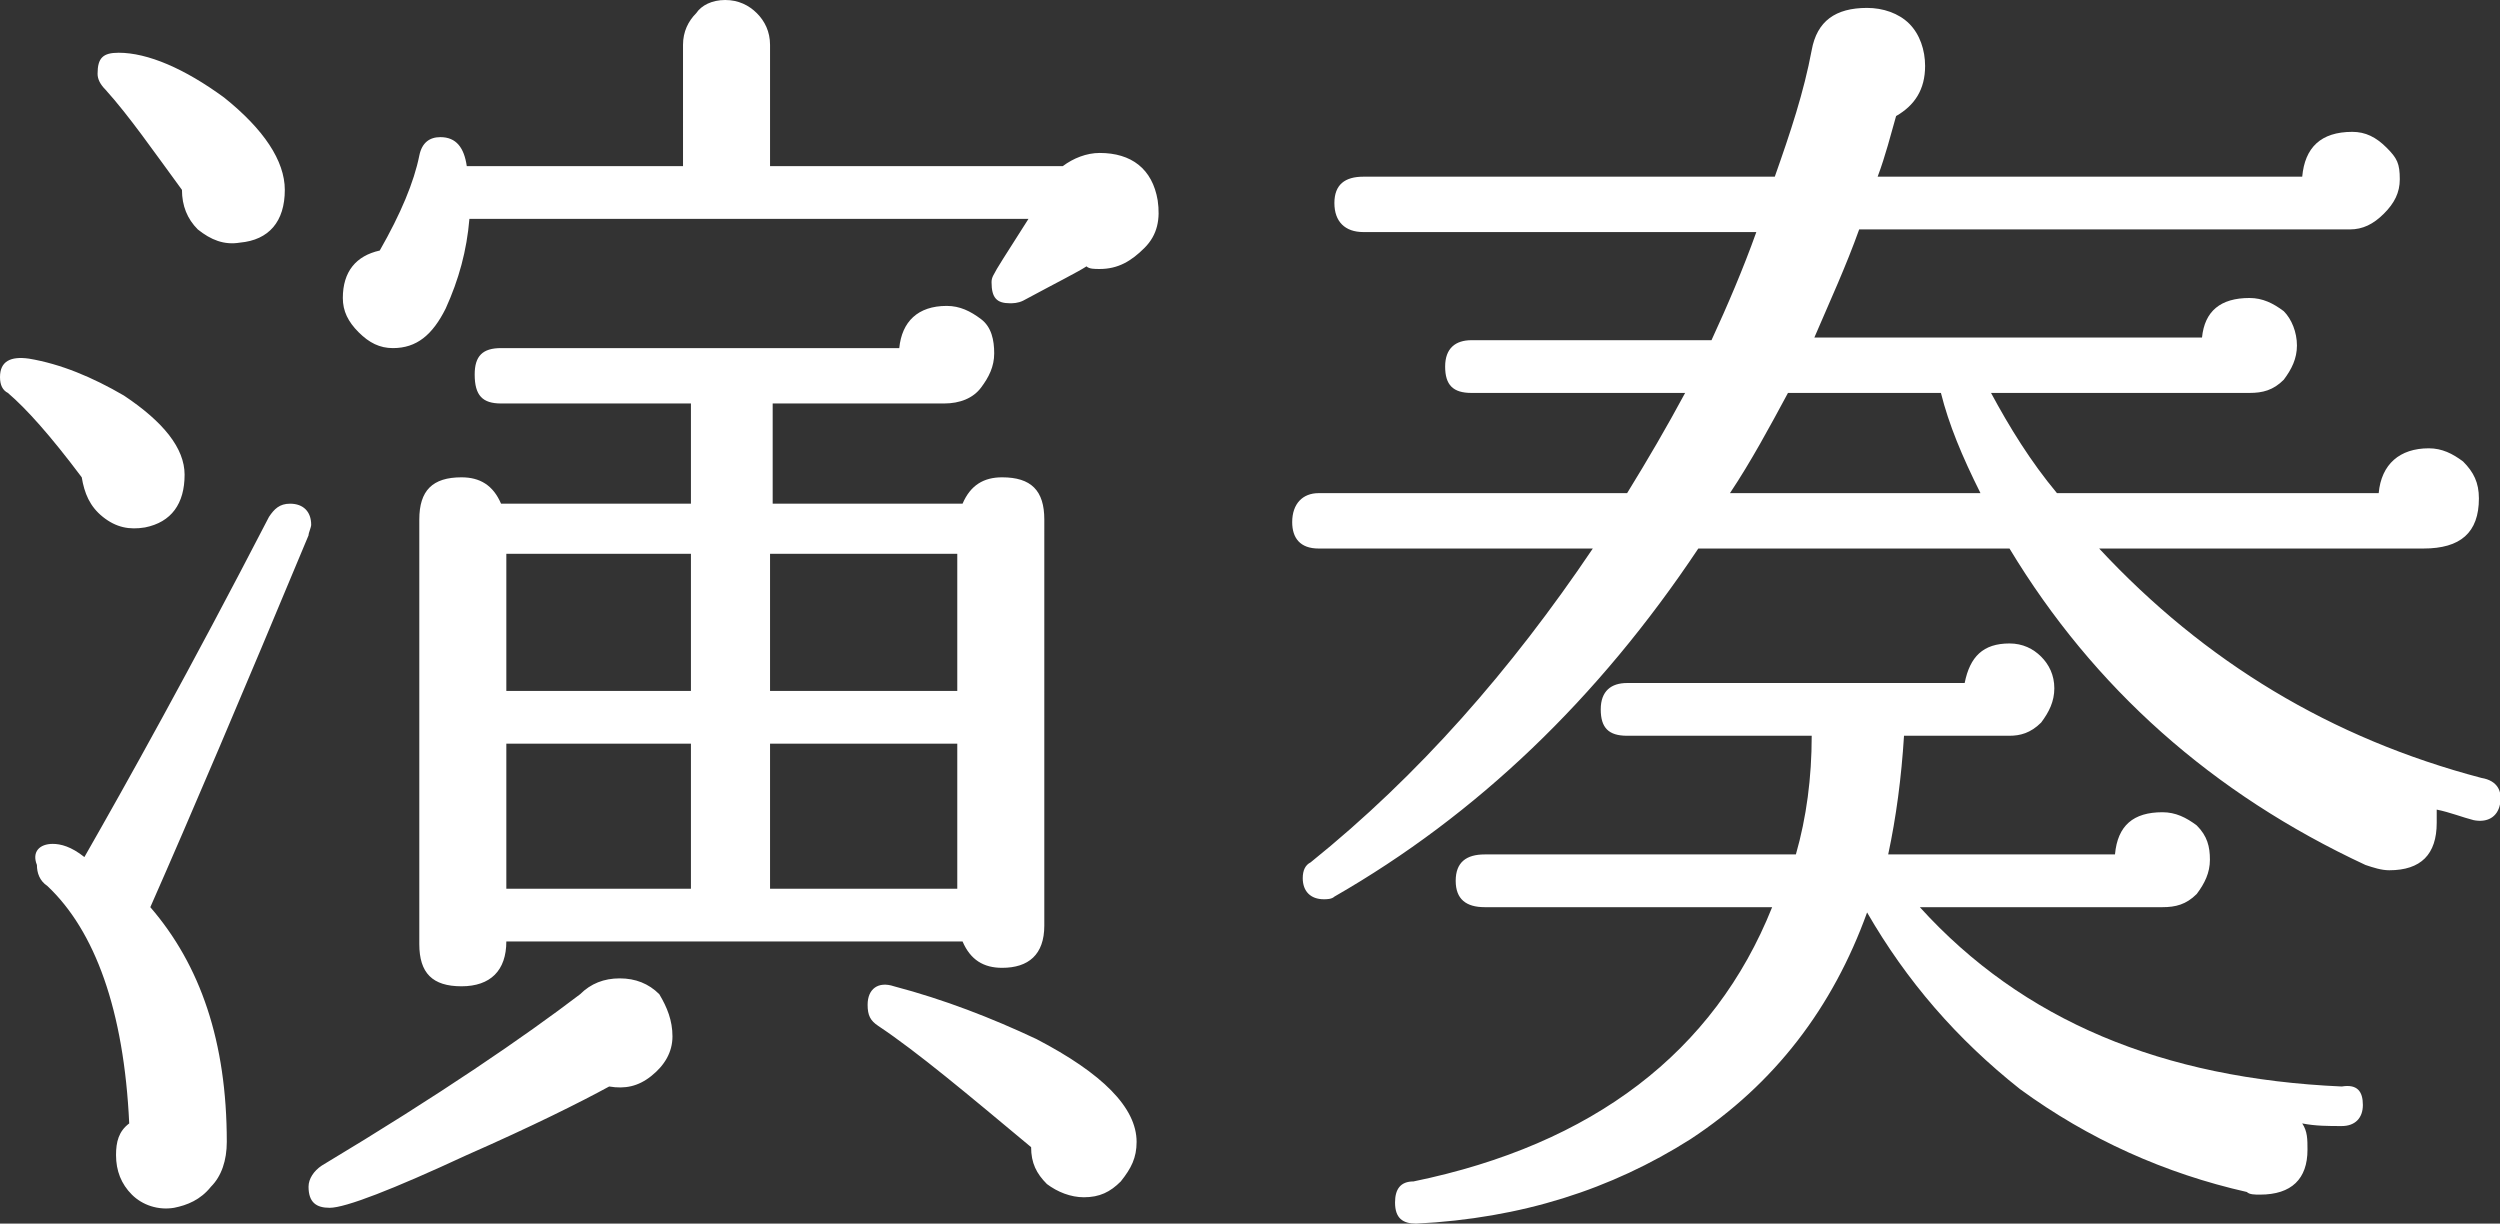
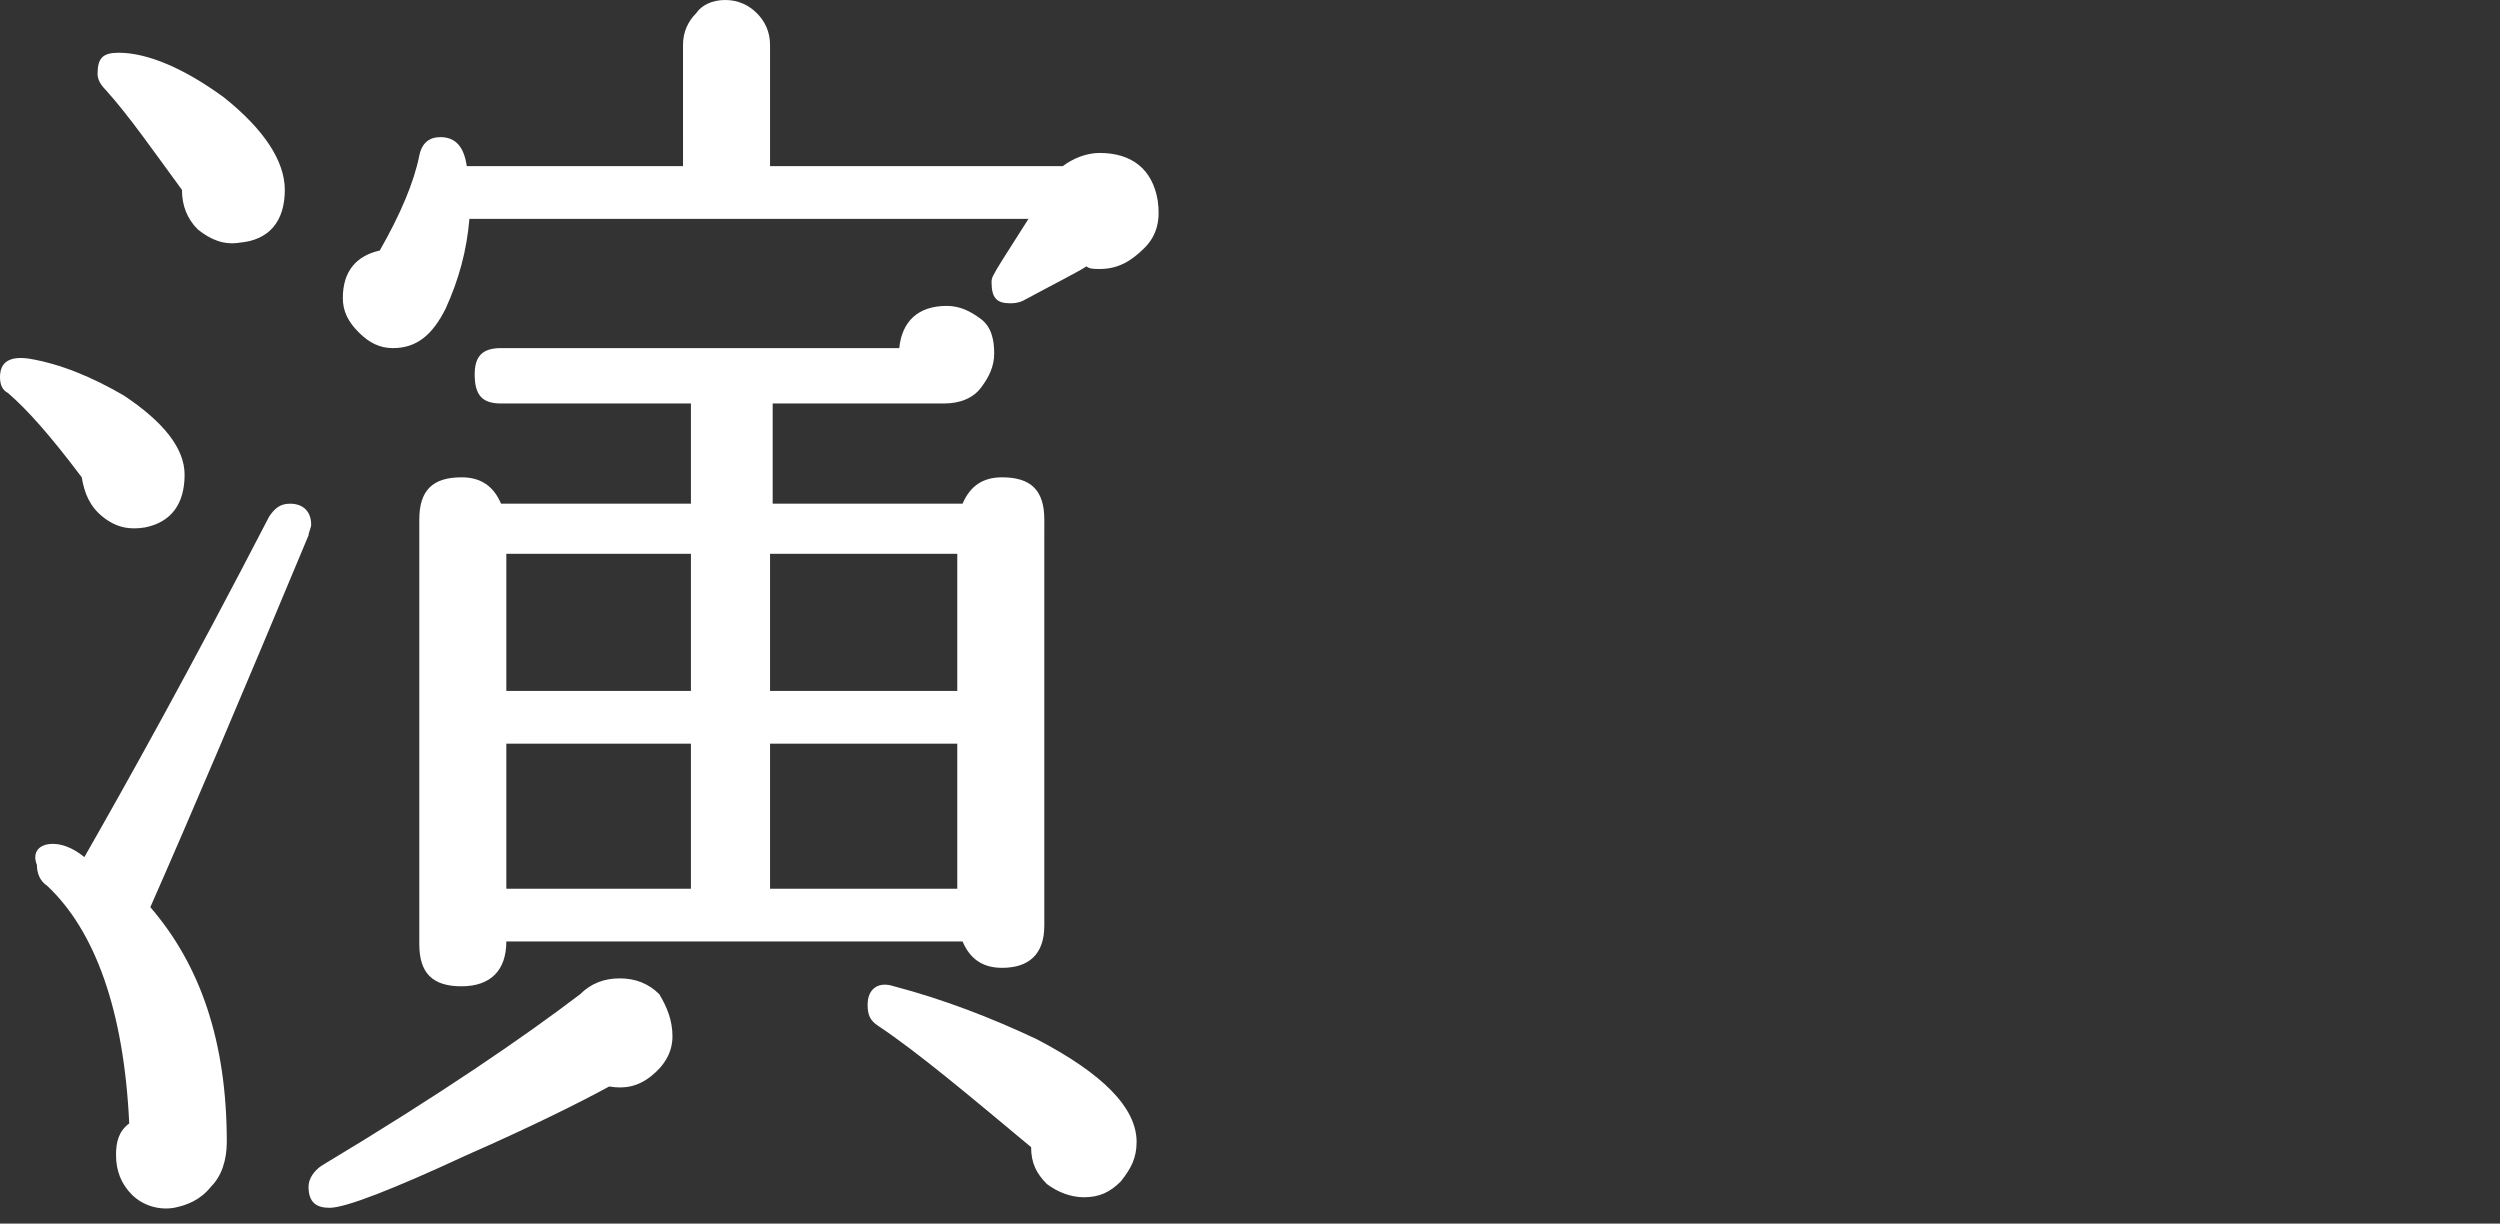
<svg xmlns="http://www.w3.org/2000/svg" version="1.1" id="レイヤー_1" x="0px" y="0px" viewBox="0 0 94.8 46.4" style="enable-background:new 0 0 94.8 46.4;" xml:space="preserve">
  <rect x="0" y="0" width="94.8" height="46.4" fill="#333333" stroke="none" />
  <style type="text/css">
	.st0{fill:#FFFFFF;}
</style>
  <g>
    <path class="st0" d="M7,18c0,1.1-0.5,1.8-1.5,2c-0.6,0.1-1.1,0-1.6-0.4c-0.5-0.4-0.7-0.9-0.8-1.5c-1.2-1.6-2.1-2.6-2.8-3.2   C0.1,14.8,0,14.6,0,14.3c0-0.6,0.4-0.8,1.1-0.7c1.2,0.2,2.4,0.7,3.6,1.4C6.2,16,7,17,7,18z M11.7,20.3c-2.5,6-4.5,10.7-6,14.1   c1.9,2.2,2.9,5.1,2.9,8.9C8.6,44,8.4,44.6,8,45c-0.4,0.5-0.9,0.7-1.4,0.8c-0.6,0.1-1.2-0.1-1.6-0.5c-0.4-0.4-0.6-0.9-0.6-1.5   c0-0.5,0.1-0.9,0.5-1.2c-0.2-4.3-1.3-7.3-3.1-9c-0.3-0.2-0.4-0.5-0.4-0.8C1.2,32.3,1.5,32,2,32c0.3,0,0.7,0.1,1.2,0.5   c1.6-2.8,4-7.1,7-12.9c0.2-0.3,0.4-0.5,0.8-0.5c0.5,0,0.8,0.3,0.8,0.8C11.8,20,11.7,20.2,11.7,20.3z M10.8,7.2c0,1.2-0.6,1.9-1.7,2   C8.5,9.3,8,9.1,7.5,8.7C7.1,8.3,6.9,7.8,6.9,7.2C5.8,5.7,4.9,4.4,4,3.4C3.8,3.2,3.7,3,3.7,2.8C3.7,2.2,3.9,2,4.5,2   c1.1,0,2.5,0.6,4,1.7C10,4.9,10.8,6.1,10.8,7.2z M25.5,39.3c0,0.6-0.3,1.1-0.8,1.5c-0.5,0.4-1,0.5-1.6,0.4   c-1.1,0.6-2.9,1.5-5.4,2.6c-2.8,1.3-4.6,2-5.2,2c-0.5,0-0.8-0.2-0.8-0.8c0-0.3,0.2-0.6,0.5-0.8c4.5-2.7,7.7-4.9,9.8-6.5   c0.4-0.4,0.9-0.6,1.5-0.6c0.6,0,1.1,0.2,1.5,0.6C25.3,38.2,25.5,38.7,25.5,39.3z M43.9,7.6c0.1,0.7,0,1.3-0.5,1.8   c-0.5,0.5-1,0.8-1.7,0.8c-0.2,0-0.4,0-0.5-0.1c-0.3,0.2-1.1,0.6-2.4,1.3c-0.2,0.1-0.4,0.1-0.5,0.1c-0.5,0-0.7-0.2-0.7-0.8   c0-0.2,0.1-0.3,0.2-0.5c0.3-0.5,0.7-1.1,1.2-1.9H17.8c-0.1,1.2-0.4,2.3-0.9,3.4c-0.5,1-1.1,1.5-2,1.5c-0.5,0-0.9-0.2-1.3-0.6   c-0.4-0.4-0.6-0.8-0.6-1.3c0-1,0.5-1.6,1.4-1.8c0.8-1.4,1.3-2.6,1.5-3.6c0.1-0.5,0.4-0.7,0.8-0.7c0.6,0,0.9,0.4,1,1.1h8.2V1.7   c0-0.5,0.2-0.9,0.5-1.2C26.6,0.2,27,0,27.5,0s0.9,0.2,1.2,0.5c0.3,0.3,0.5,0.7,0.5,1.2v4.6h11.1c0.4-0.3,0.9-0.5,1.4-0.5   C42.9,5.8,43.7,6.4,43.9,7.6z M39.6,35.1c0,1.1-0.6,1.6-1.6,1.6c-0.7,0-1.2-0.3-1.5-1H19.2c0,1.1-0.6,1.7-1.7,1.7   c-1.1,0-1.6-0.5-1.6-1.6V19.7c0-1.1,0.5-1.6,1.6-1.6c0.7,0,1.2,0.3,1.5,1h7.2v-3.8H19c-0.7,0-1-0.3-1-1.1c0-0.7,0.3-1,1-1h15.1   c0.1-1,0.7-1.6,1.8-1.6c0.5,0,0.9,0.2,1.3,0.5c0.4,0.3,0.5,0.8,0.5,1.3c0,0.5-0.2,0.9-0.5,1.3c-0.3,0.4-0.8,0.6-1.4,0.6h-6.5v3.8   h7.2c0.3-0.7,0.8-1,1.5-1c1.1,0,1.6,0.5,1.6,1.6V35.1z M26.2,26.3V21h-7v5.2H26.2z M26.2,33.7l0-5.5h-7v5.5H26.2z M36.3,33.7v-5.5   h-7.1l0,5.5H36.3z M36.3,26.3V21h-7.1v5.2H36.3z M43.1,43.3c0,0.6-0.2,1-0.6,1.5c-0.4,0.4-0.8,0.6-1.4,0.6c-0.5,0-1-0.2-1.4-0.5   c-0.4-0.4-0.6-0.8-0.6-1.4c-2.4-2-4.3-3.6-5.8-4.6c-0.3-0.2-0.4-0.4-0.4-0.8c0-0.6,0.4-0.9,1-0.7c1.9,0.5,3.7,1.2,5.4,2   C41.8,40.7,43.1,42,43.1,43.3z" />
-     <path class="st0" d="M94.8,30.5c-0.1,0.5-0.5,0.7-1,0.6c-0.4-0.1-0.9-0.3-1.4-0.4c0,0.2,0,0.3,0,0.5c0,1.2-0.6,1.8-1.8,1.8   c-0.3,0-0.6-0.1-0.9-0.2c-5.8-2.7-10.3-6.7-13.5-12H64.4c-3.8,5.7-8.4,10.1-13.8,13.2c-0.1,0.1-0.3,0.1-0.4,0.1   c-0.5,0-0.8-0.3-0.8-0.8c0-0.3,0.1-0.5,0.3-0.6c4.1-3.3,7.6-7.3,10.7-11.9H50c-0.7,0-1-0.4-1-1c0-0.7,0.4-1.1,1-1.1h11.7   c0.8-1.3,1.5-2.5,2.2-3.8h-8.1c-0.7,0-1-0.3-1-1s0.4-1,1-1h9.1c0.6-1.3,1.2-2.7,1.7-4.1H51.7c-0.7,0-1.1-0.4-1.1-1.1   c0-0.7,0.4-1,1.1-1h15.6c0.6-1.7,1.1-3.2,1.4-4.8c0.2-1.1,0.9-1.6,2.1-1.6c0.6,0,1.2,0.2,1.6,0.6c0.4,0.4,0.6,1,0.6,1.6   c0,0.9-0.4,1.5-1.1,1.9c-0.2,0.7-0.4,1.5-0.7,2.3h16.1c0.1-1.1,0.7-1.7,1.9-1.7c0.5,0,0.9,0.2,1.3,0.6S91,6.2,91,6.8   c0,0.5-0.2,0.9-0.6,1.3c-0.4,0.4-0.8,0.6-1.3,0.6H70.5c-0.5,1.4-1.1,2.7-1.7,4.1h14.7c0.1-1,0.7-1.5,1.8-1.5c0.5,0,0.9,0.2,1.3,0.5   c0.3,0.3,0.5,0.8,0.5,1.3s-0.2,0.9-0.5,1.3c-0.4,0.4-0.8,0.5-1.3,0.5h-9.8c0.7,1.3,1.5,2.6,2.5,3.8h12.2c0.1-1.1,0.8-1.7,1.9-1.7   c0.5,0,0.9,0.2,1.3,0.5c0.4,0.4,0.6,0.8,0.6,1.4c0,1.3-0.7,1.9-2.1,1.9H79.6c4,4.3,8.8,7.2,14.5,8.7C94.7,29.6,94.9,30,94.8,30.5z    M89.6,41.9c0,0.5-0.3,0.8-0.8,0.8c-0.5,0-1,0-1.5-0.1c0.2,0.3,0.2,0.6,0.2,1c0,1.1-0.6,1.7-1.8,1.7c-0.2,0-0.4,0-0.5-0.1   c-3.1-0.7-6-2-8.6-3.9c-2.4-1.9-4.3-4.1-5.8-6.7c-1.3,3.6-3.5,6.5-6.7,8.6c-3,1.9-6.4,3-10.4,3.2c-0.5,0-0.8-0.2-0.8-0.8   c0-0.5,0.2-0.8,0.7-0.8c6.8-1.4,11.4-4.9,13.6-10.4H56.3c-0.7,0-1.1-0.3-1.1-1c0-0.7,0.4-1,1.1-1h11.8c0.4-1.4,0.6-2.9,0.6-4.5h-7   c-0.7,0-1-0.3-1-1c0-0.7,0.4-1,1-1h12.8c0.2-1,0.7-1.5,1.7-1.5c0.5,0,0.9,0.2,1.2,0.5c0.3,0.3,0.5,0.7,0.5,1.2   c0,0.5-0.2,0.9-0.5,1.3c-0.4,0.4-0.8,0.5-1.2,0.5h-4c-0.1,1.6-0.3,3.1-0.6,4.5h8.6c0.1-1.1,0.7-1.6,1.8-1.6c0.5,0,0.9,0.2,1.3,0.5   c0.4,0.4,0.5,0.8,0.5,1.3c0,0.5-0.2,0.9-0.5,1.3c-0.4,0.4-0.8,0.5-1.3,0.5h-9.2c3.9,4.3,9.2,6.5,16,6.8   C89.4,41.1,89.6,41.4,89.6,41.9z M75.1,18.7c-0.7-1.4-1.2-2.6-1.5-3.8h-5.8c-0.7,1.3-1.4,2.6-2.2,3.8H75.1z" />
  </g>
</svg>